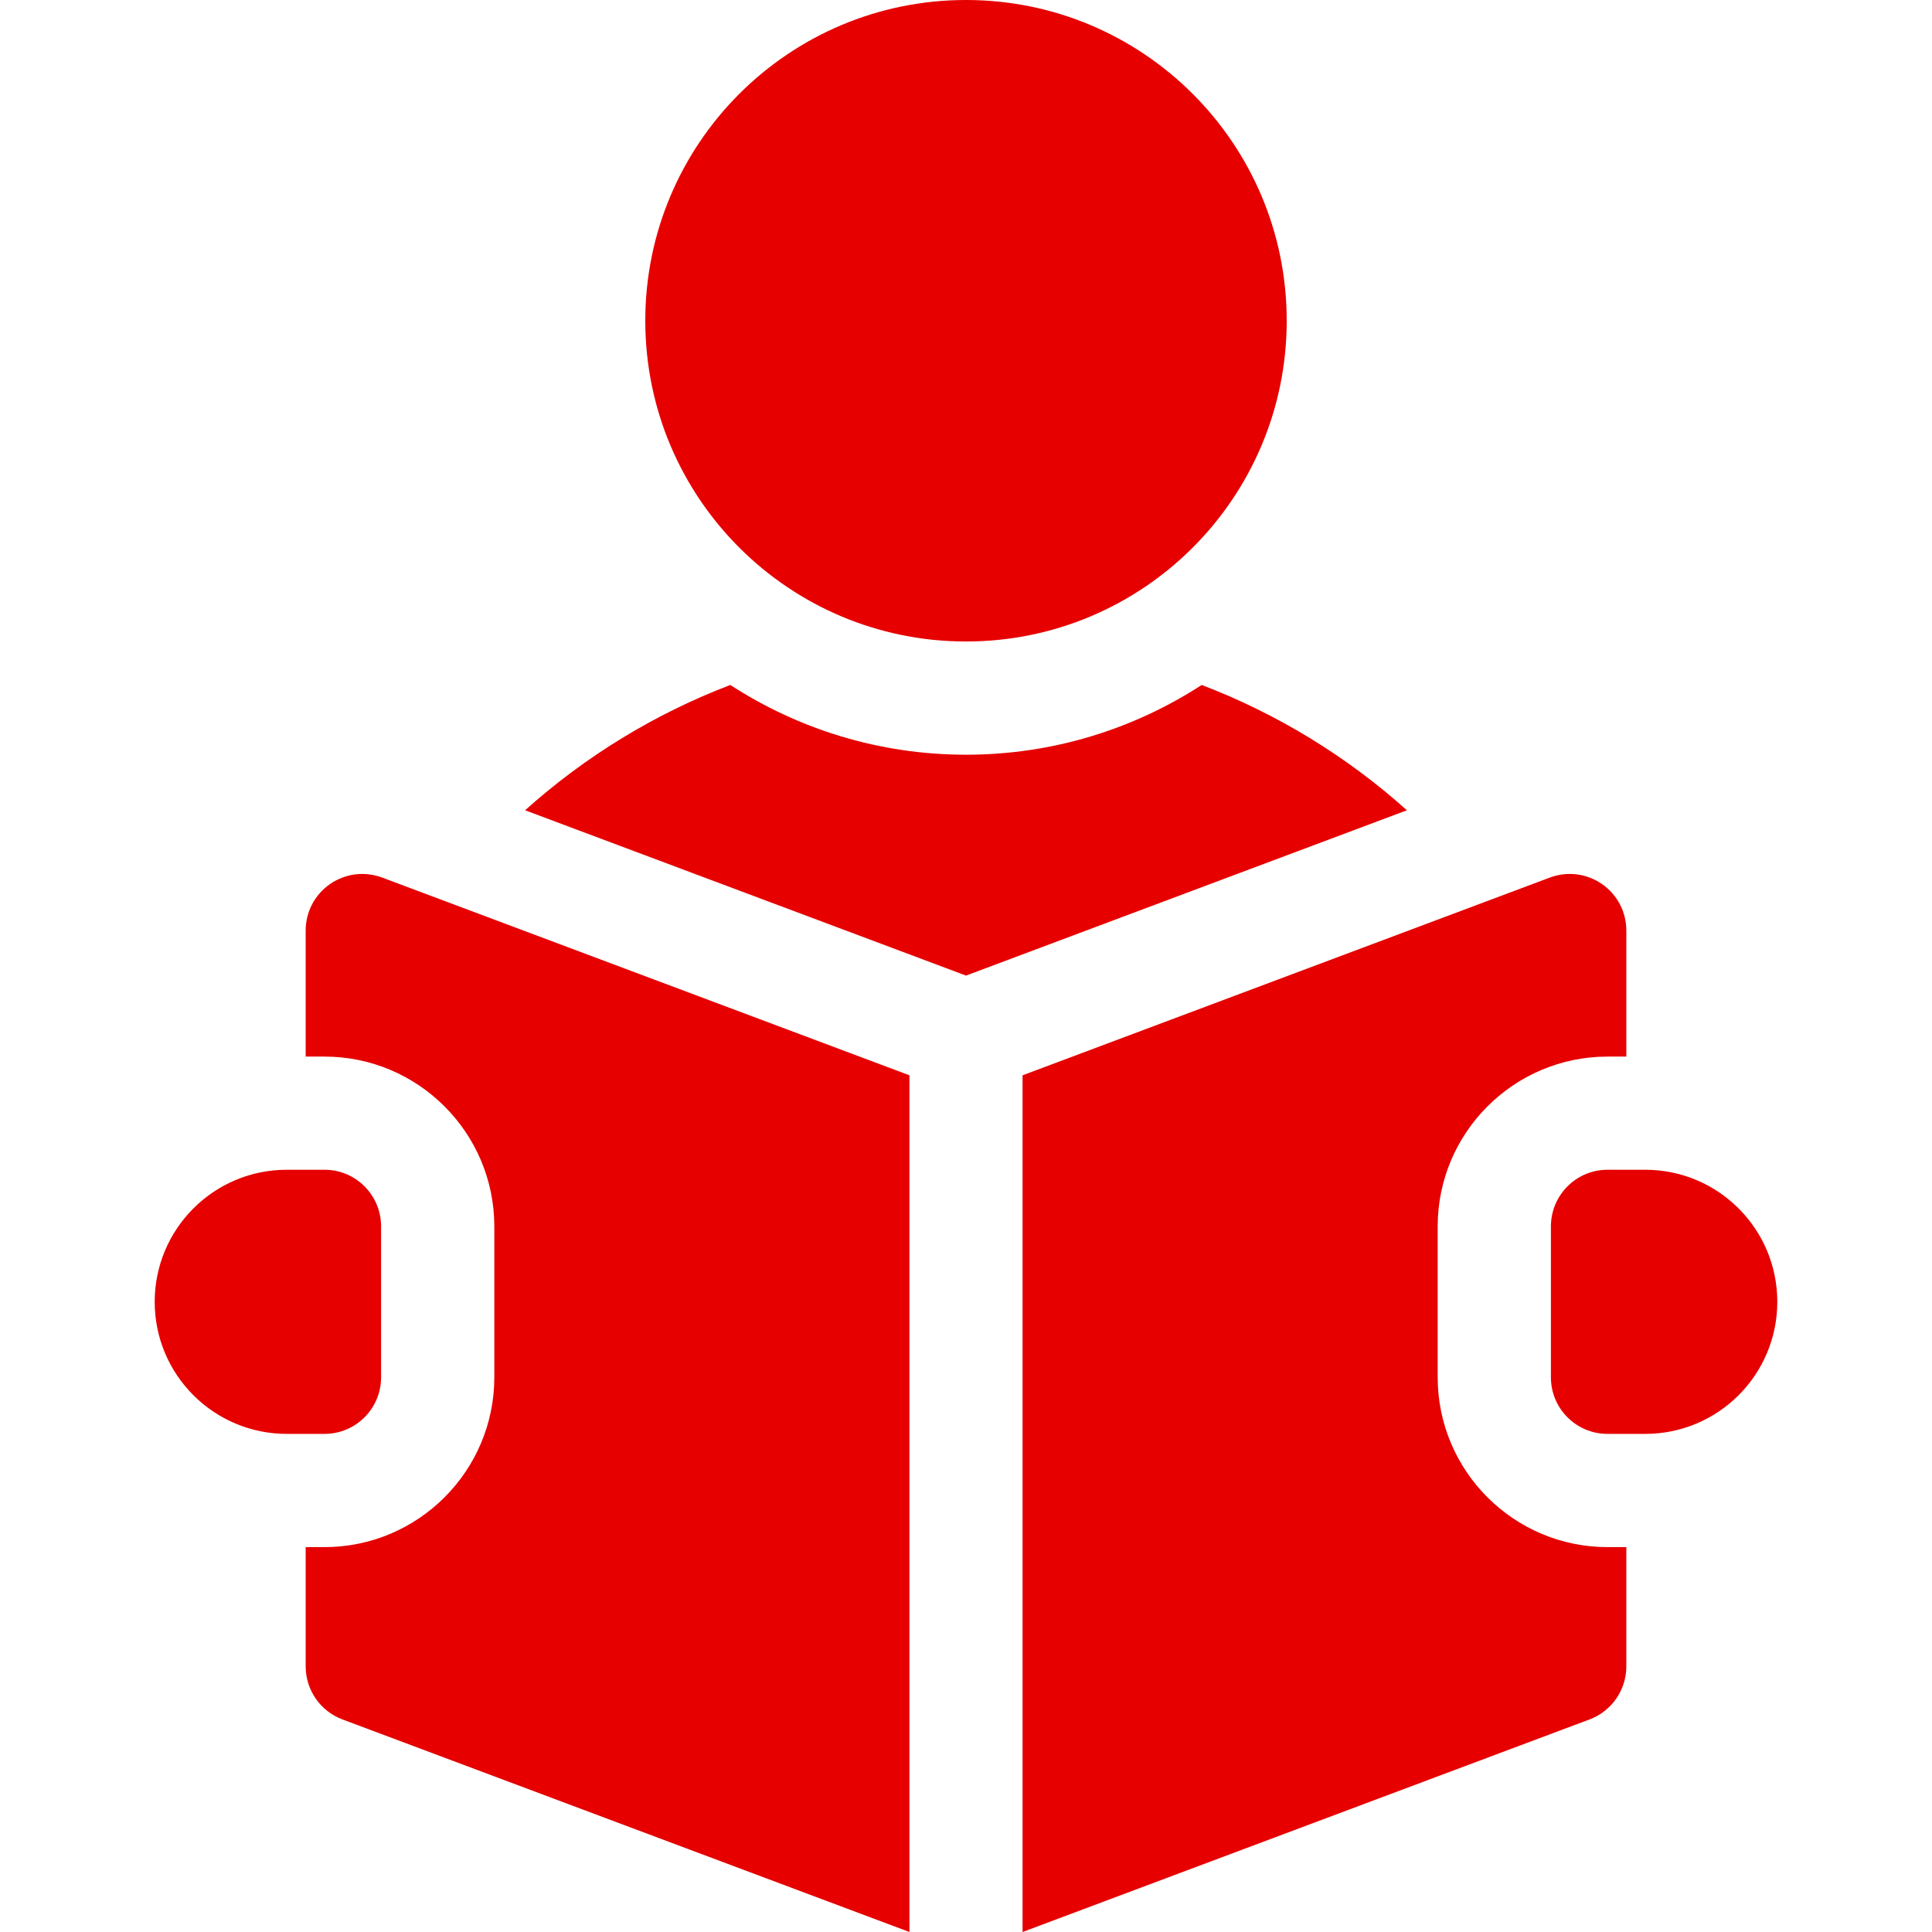
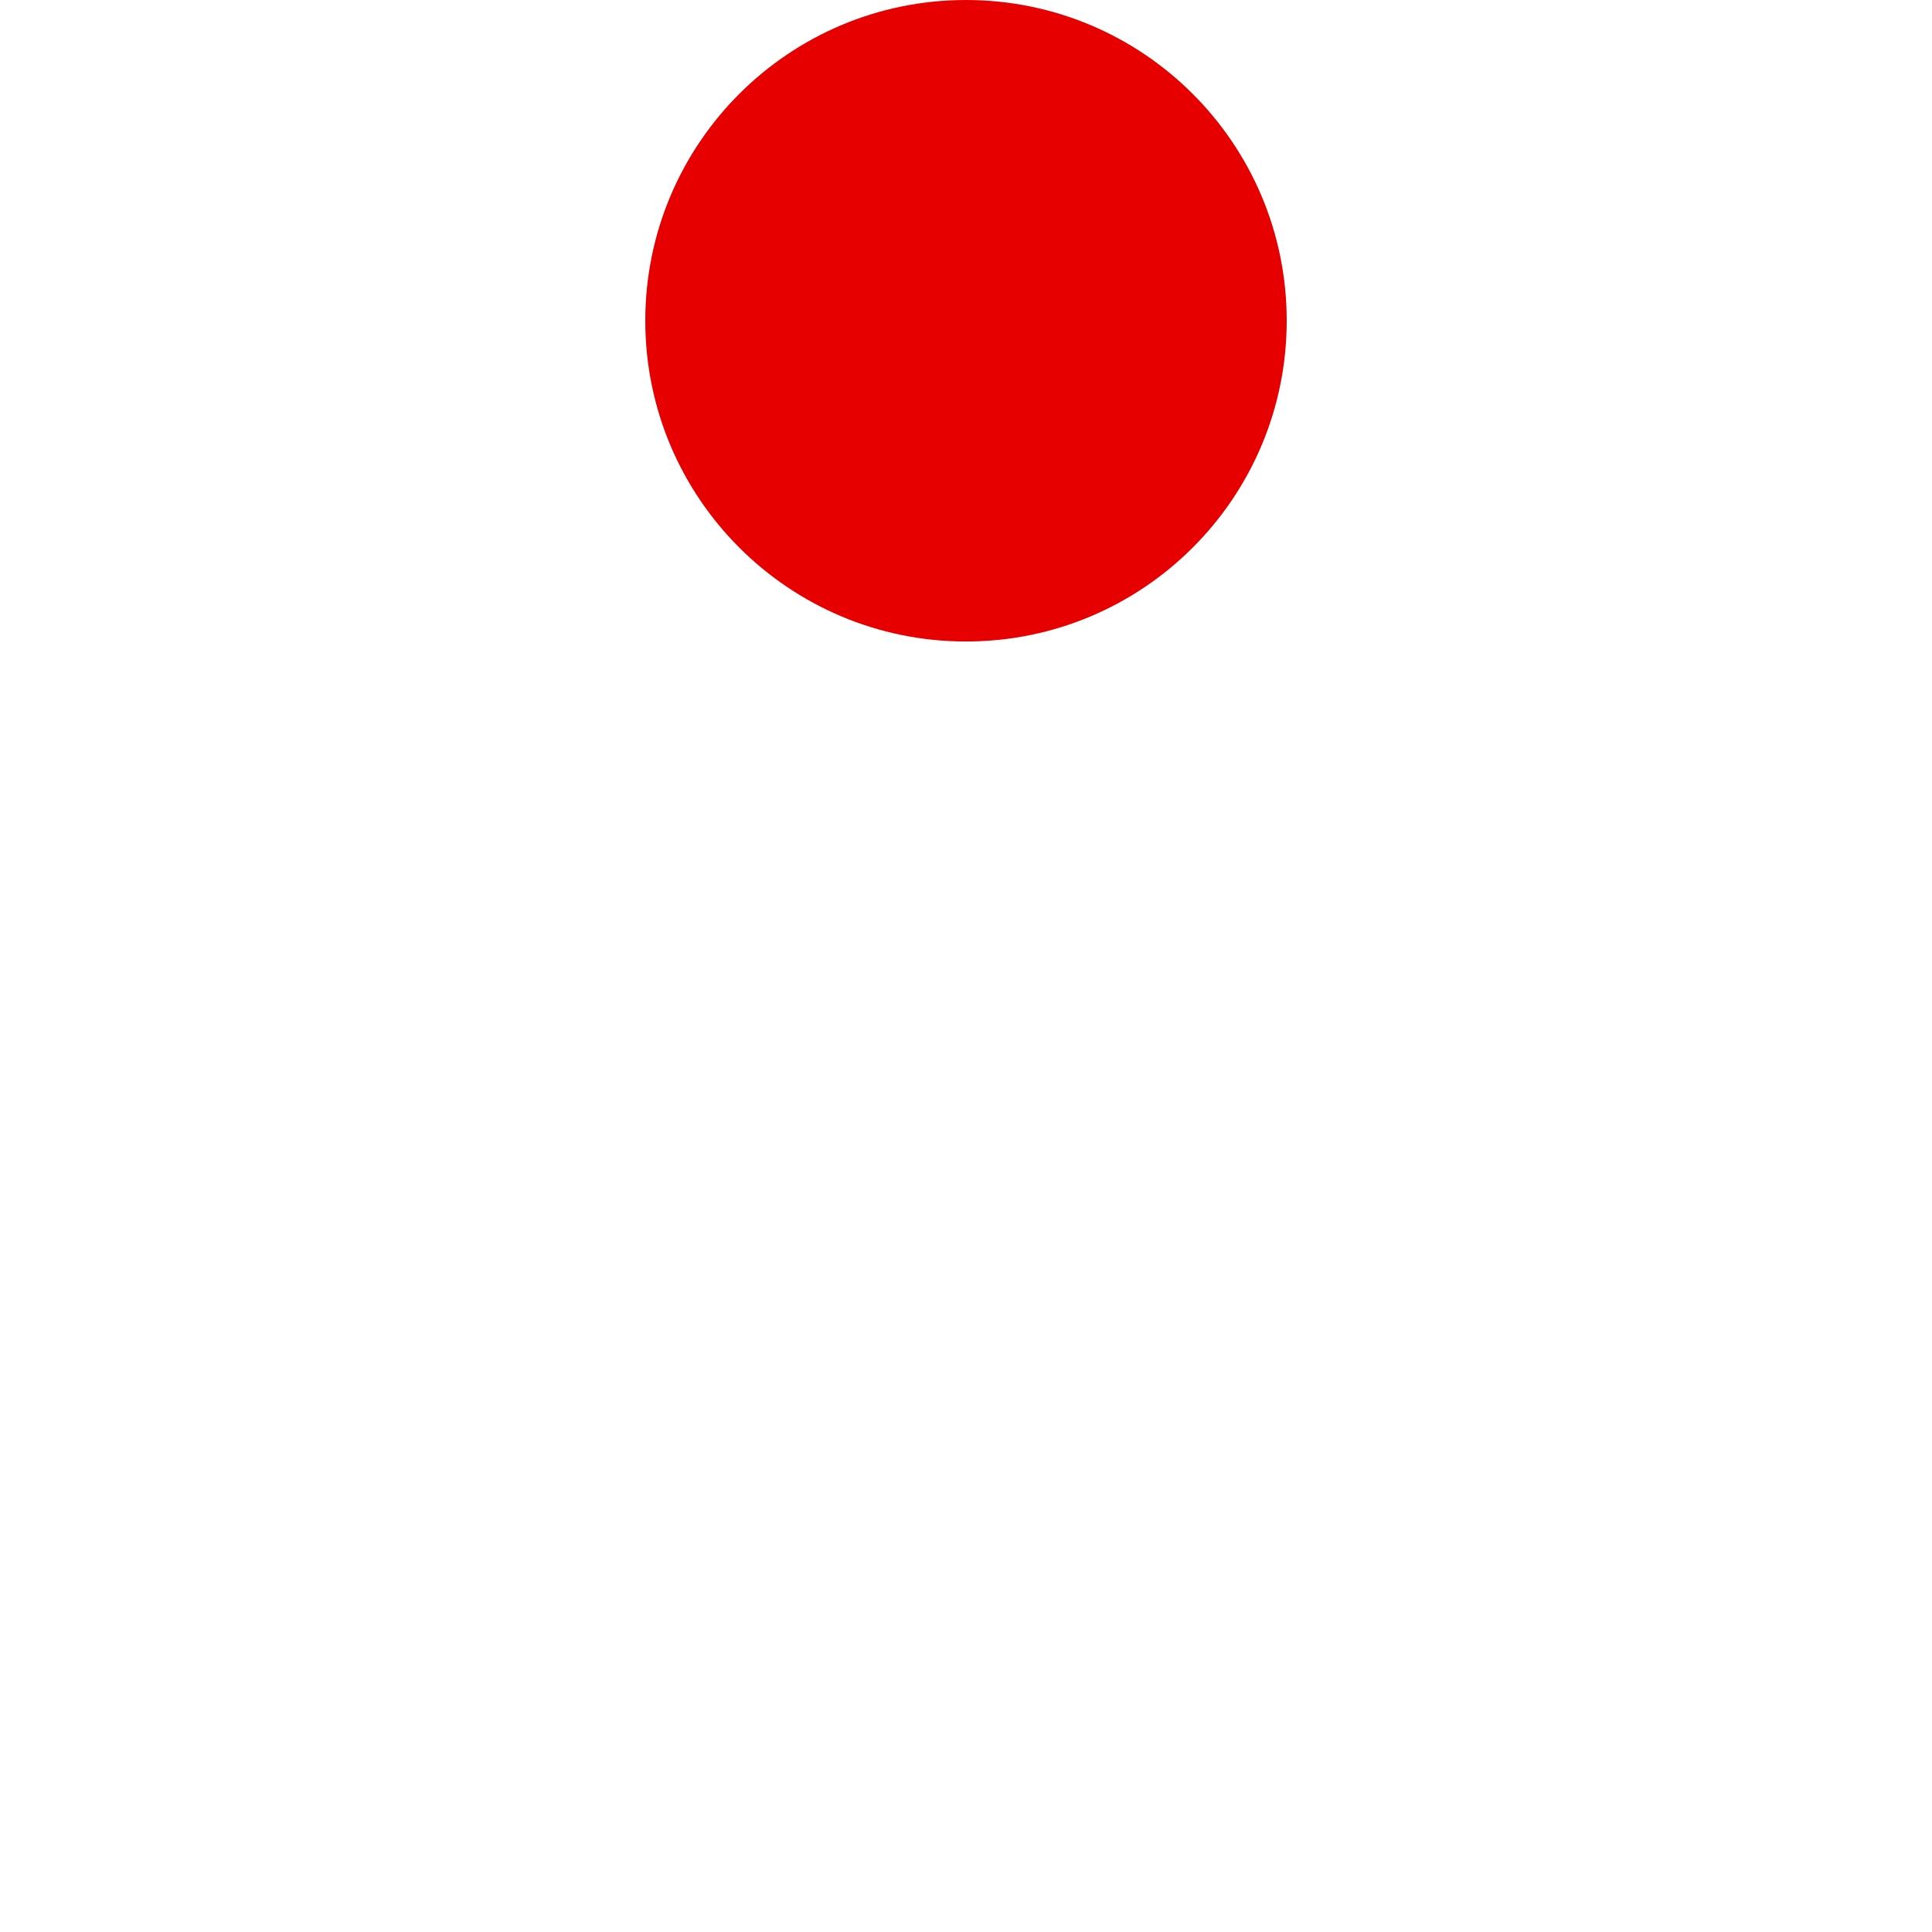
<svg xmlns="http://www.w3.org/2000/svg" width="28" height="28" viewBox="0 0 28 28" fill="none">
  <path d="M14 9.297C16.567 9.297 18.648 7.216 18.648 4.648C18.648 2.081 16.567 0 14 0C11.433 0 9.352 2.081 9.352 4.648C9.352 7.216 11.433 9.297 14 9.297Z" fill="#E60000" />
-   <path d="M17.416 9.927C16.431 10.566 15.258 10.938 14 10.938C12.742 10.938 11.569 10.566 10.584 9.927C9.49 10.345 8.482 10.961 7.61 11.743L14 14.139L20.39 11.743C19.518 10.961 18.51 10.345 17.416 9.927ZM23.844 16.953H23.297C22.844 16.953 22.477 17.321 22.477 17.774V19.961C22.477 20.414 22.844 20.781 23.297 20.781H23.844C24.901 20.781 25.758 19.924 25.758 18.867C25.758 17.81 24.901 16.953 23.844 16.953ZM4.783 12.812C4.674 12.888 4.585 12.988 4.523 13.106C4.462 13.223 4.43 13.354 4.43 13.486V15.313H4.703C6.06 15.313 7.164 16.417 7.164 17.774V19.961C7.164 21.318 6.06 22.422 4.703 22.422H4.43V24.15C4.43 24.317 4.481 24.48 4.576 24.618C4.671 24.755 4.806 24.86 4.962 24.919L13.18 28V15.584L5.538 12.718C5.414 12.672 5.28 12.656 5.149 12.672C5.017 12.689 4.892 12.737 4.783 12.812Z" fill="#E60000" />
-   <path d="M20.836 19.961V17.774C20.836 16.417 21.94 15.313 23.297 15.313H23.57V13.486C23.57 13.354 23.538 13.223 23.477 13.106C23.415 12.988 23.326 12.888 23.217 12.812C23.108 12.737 22.983 12.689 22.851 12.672C22.72 12.656 22.586 12.672 22.462 12.718L14.82 15.584V28L23.038 24.919C23.194 24.86 23.329 24.755 23.424 24.618C23.519 24.48 23.57 24.317 23.57 24.15V22.422H23.297C21.94 22.422 20.836 21.318 20.836 19.961ZM5.523 19.961V17.774C5.523 17.32 5.156 16.953 4.703 16.953H4.156C3.099 16.953 2.242 17.81 2.242 18.867C2.242 19.924 3.099 20.781 4.156 20.781H4.703C5.156 20.781 5.523 20.414 5.523 19.961Z" fill="#E60000" />
</svg>